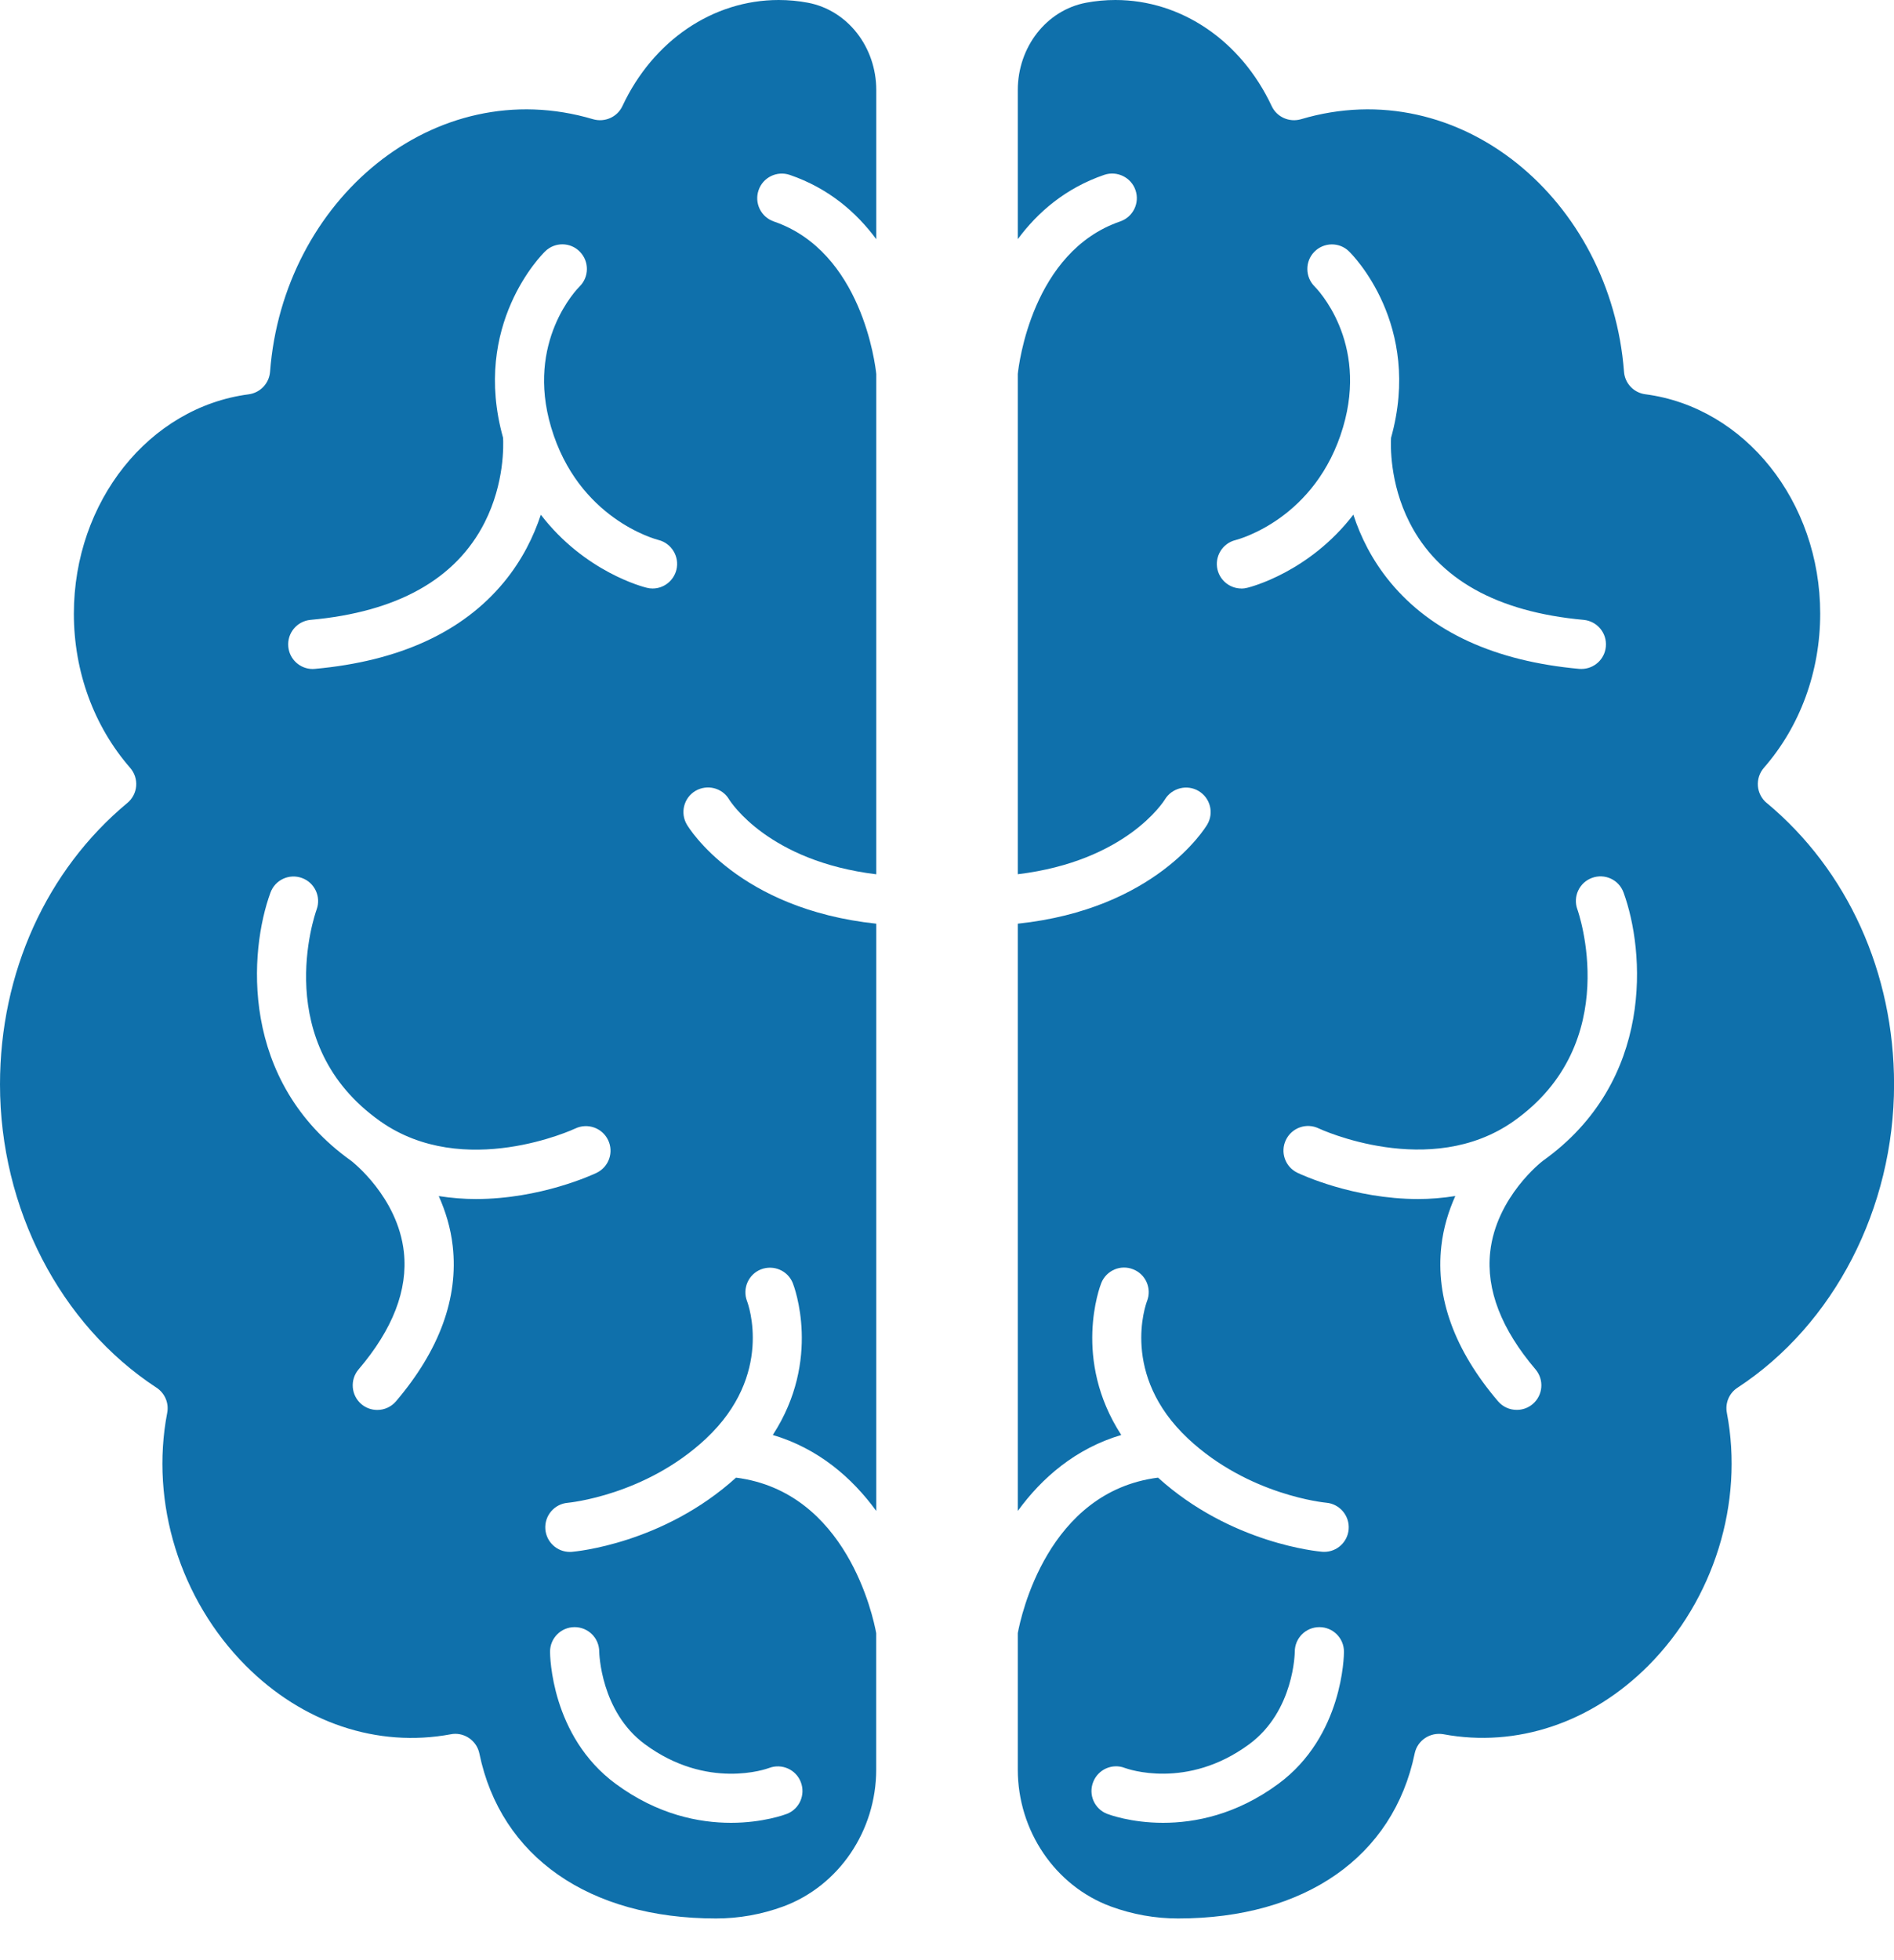
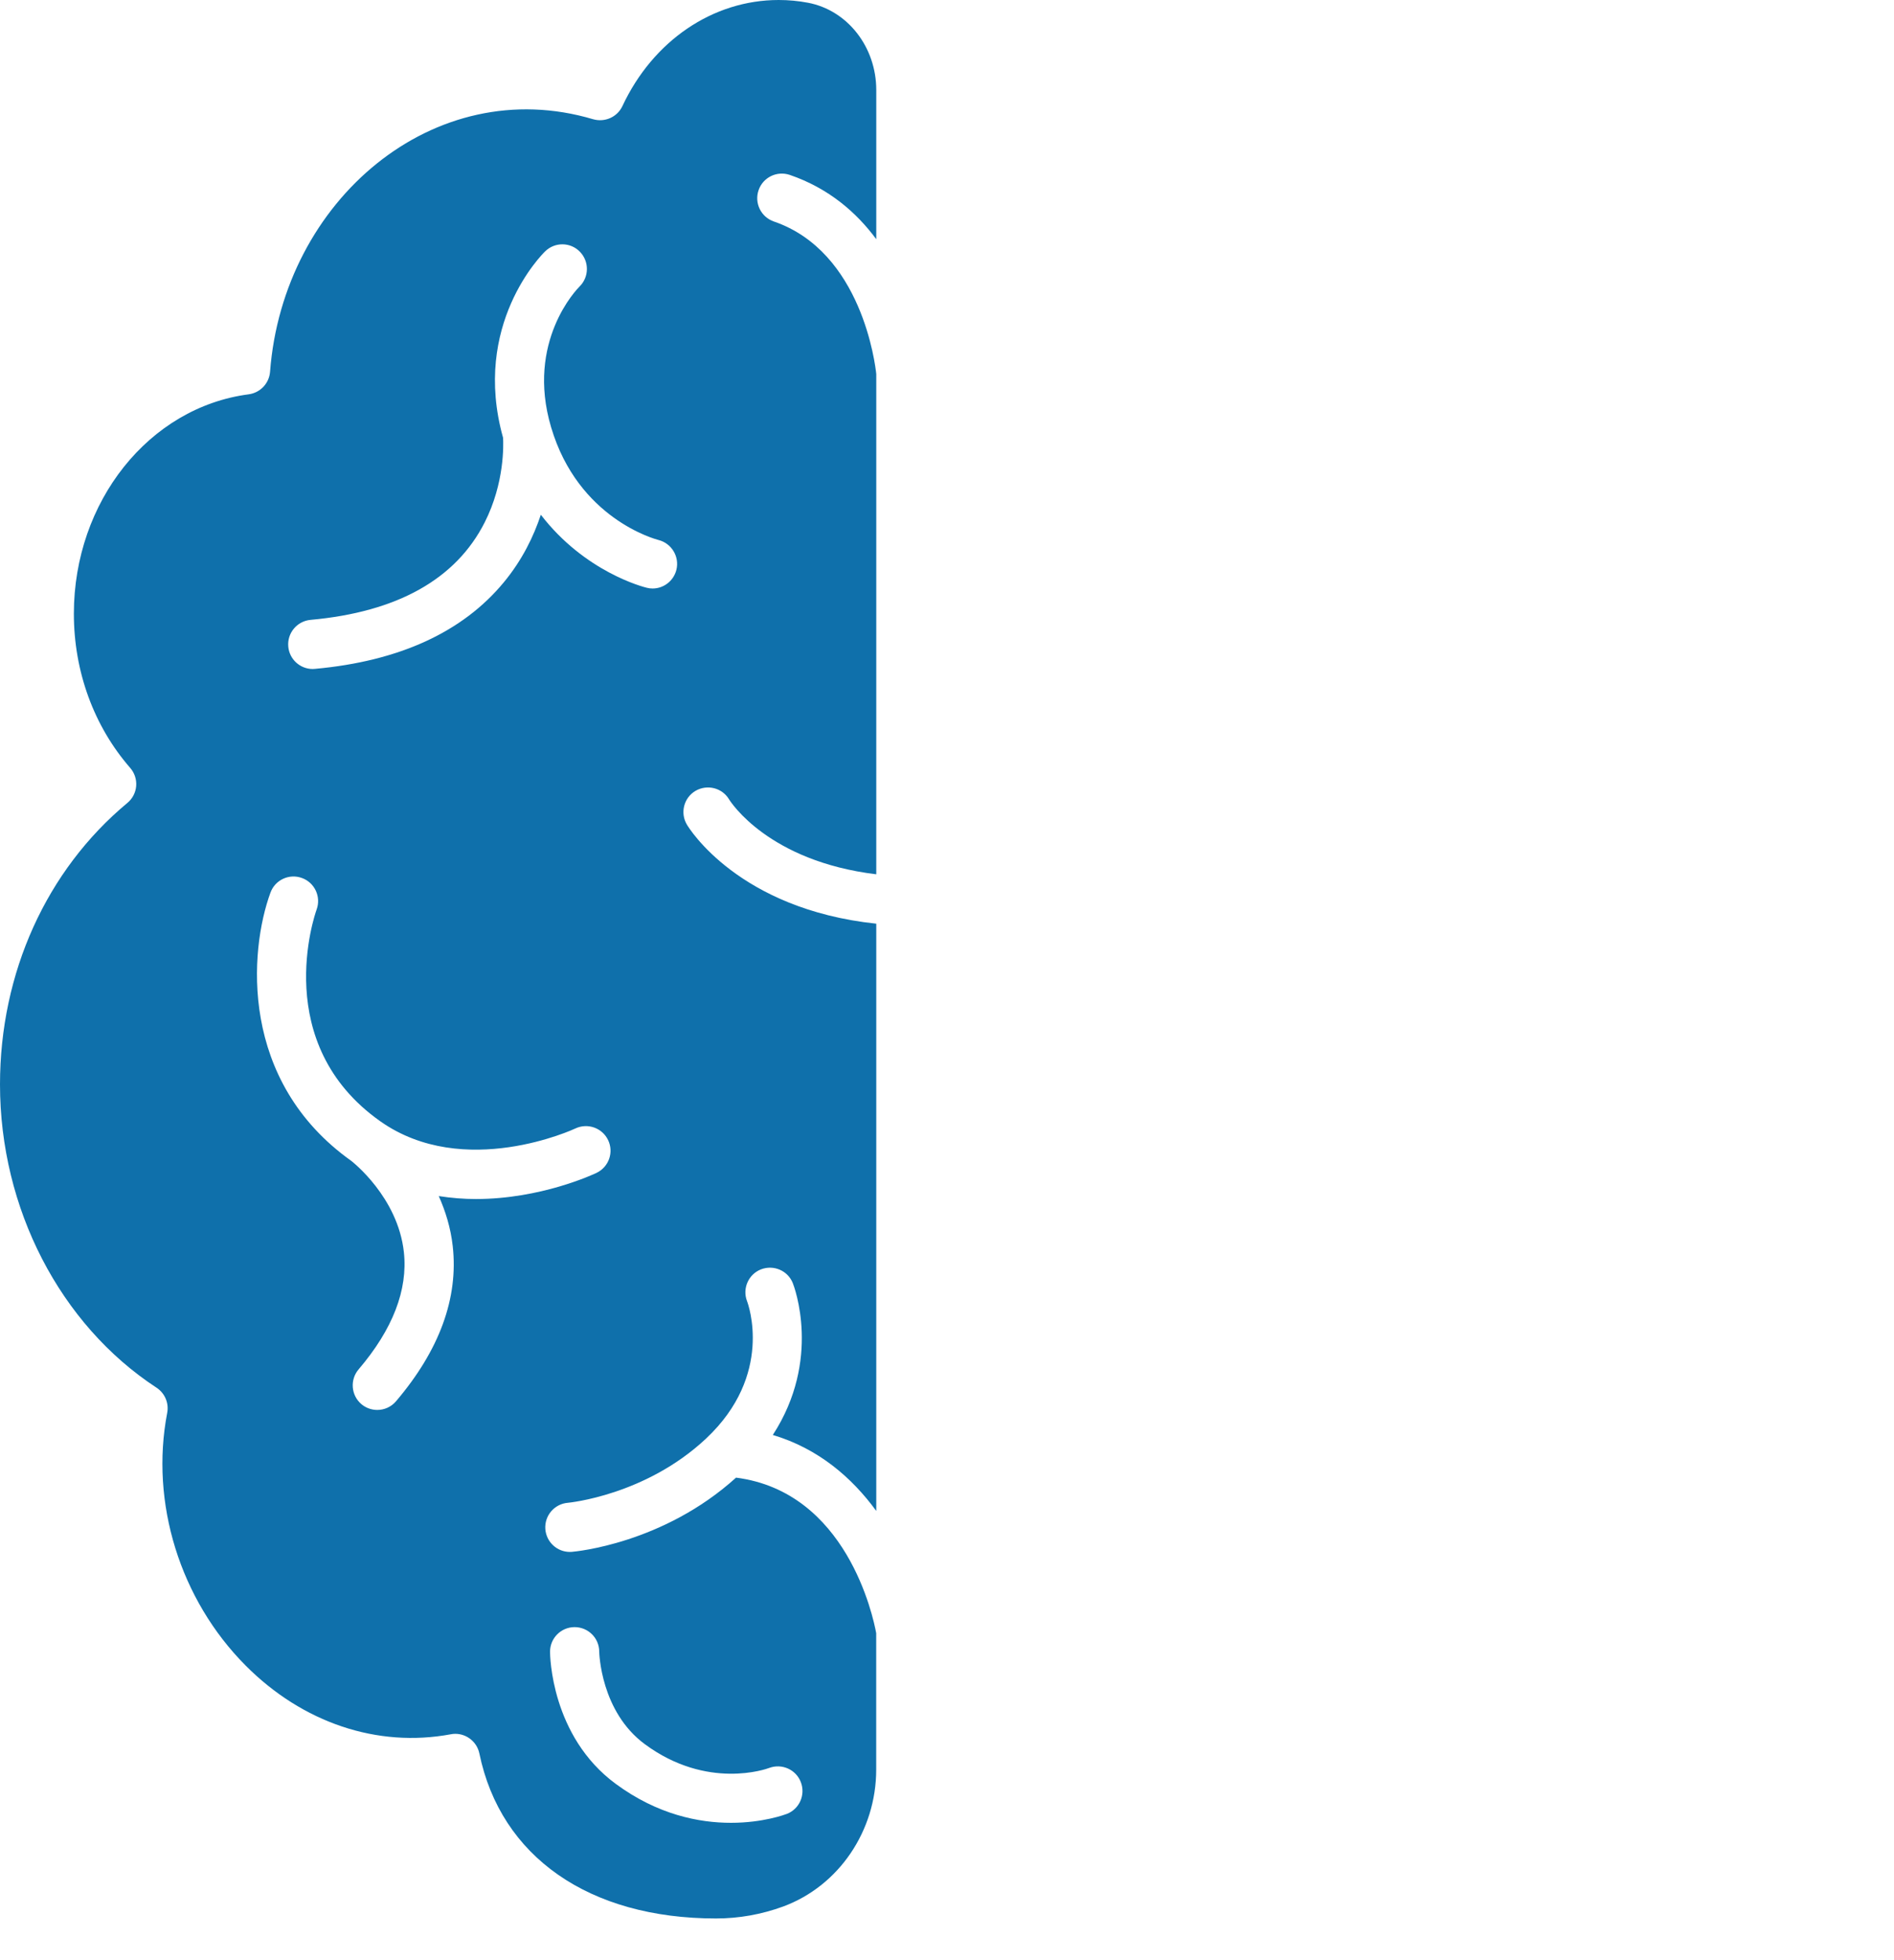
<svg xmlns="http://www.w3.org/2000/svg" viewBox="0 0 29 30" fill="none">
  <path d="M12.372 0.042C12.225 0.014 12.073 0 11.923 0C10.916 0 9.999 0.622 9.53 1.624C9.451 1.792 9.261 1.876 9.082 1.825C6.647 1.101 4.334 3.068 4.135 5.69C4.121 5.868 3.985 6.011 3.808 6.035C2.282 6.234 1.131 7.677 1.131 9.393C1.131 10.277 1.437 11.114 1.993 11.752C2.06 11.829 2.093 11.929 2.085 12.03C2.077 12.131 2.028 12.225 1.95 12.289C0.711 13.319 0 14.89 0 16.597C0 18.492 0.918 20.271 2.396 21.238C2.524 21.322 2.589 21.474 2.56 21.624C2.296 23 2.756 24.481 3.76 25.49C4.633 26.368 5.778 26.752 6.902 26.543C6.925 26.538 6.949 26.536 6.971 26.536C7.146 26.536 7.303 26.659 7.34 26.837C7.666 28.418 9.02 29.362 10.963 29.362C11.315 29.362 11.662 29.3 11.994 29.178C12.845 28.863 13.416 28.02 13.416 27.083V24.996C13.37 24.741 12.963 22.832 11.27 22.615C10.153 23.626 8.812 23.746 8.755 23.751C8.745 23.751 8.735 23.752 8.725 23.752C8.53 23.752 8.366 23.602 8.35 23.405C8.334 23.198 8.488 23.017 8.695 23C8.706 22.999 9.881 22.889 10.811 22.017C11.851 21.041 11.456 19.959 11.438 19.913C11.364 19.72 11.46 19.502 11.653 19.427C11.845 19.354 12.062 19.445 12.139 19.638C12.161 19.693 12.583 20.808 11.833 21.962C12.531 22.17 13.047 22.617 13.417 23.125L13.417 14.137C11.309 13.914 10.549 12.675 10.517 12.62C10.411 12.441 10.47 12.21 10.649 12.104C10.828 12 11.057 12.057 11.163 12.234C11.19 12.278 11.77 13.181 13.417 13.381L13.417 5.725C13.403 5.587 13.198 3.852 11.849 3.39C11.652 3.322 11.547 3.108 11.615 2.911C11.682 2.715 11.895 2.61 12.093 2.677C12.688 2.881 13.113 3.25 13.417 3.661V1.379C13.417 0.719 12.977 0.157 12.372 0.042V0.042ZM8.798 24.903C9.006 24.903 9.174 25.07 9.175 25.277C9.175 25.295 9.196 26.196 9.874 26.695C10.829 27.4 11.74 27.073 11.778 27.058C11.972 26.986 12.189 27.083 12.262 27.276C12.336 27.47 12.241 27.686 12.049 27.761C12.022 27.771 11.685 27.898 11.192 27.898C10.707 27.898 10.071 27.776 9.428 27.302C8.435 26.571 8.422 25.332 8.422 25.279C8.422 25.072 8.59 24.903 8.798 24.903L8.798 24.903ZM9.136 17.95C9.082 17.975 8.28 18.351 7.286 18.351C7.102 18.351 6.912 18.336 6.718 18.306C6.819 18.532 6.9 18.787 6.932 19.072C7.021 19.866 6.729 20.665 6.063 21.447C5.989 21.534 5.883 21.579 5.777 21.579C5.691 21.579 5.604 21.55 5.533 21.49C5.375 21.355 5.356 21.117 5.49 20.959C6.014 20.345 6.247 19.741 6.184 19.164C6.092 18.319 5.389 17.776 5.382 17.77C5.381 17.77 5.381 17.77 5.381 17.769C3.658 16.545 3.816 14.548 4.141 13.662C4.212 13.466 4.429 13.366 4.624 13.438C4.819 13.509 4.919 13.725 4.848 13.92C4.816 14.01 4.138 15.973 5.824 17.162C7.104 18.064 8.793 17.28 8.81 17.271C8.997 17.183 9.222 17.262 9.311 17.449C9.401 17.636 9.322 17.86 9.135 17.95L9.136 17.95ZM10.357 8.72C10.314 8.892 10.161 9.007 9.993 9.007C9.963 9.007 9.934 9.004 9.904 8.996C9.854 8.984 8.956 8.756 8.281 7.878C8.171 8.21 7.996 8.571 7.715 8.911C7.085 9.674 6.112 10.12 4.822 10.237C4.811 10.238 4.799 10.239 4.788 10.239C4.595 10.239 4.431 10.091 4.414 9.896C4.395 9.689 4.548 9.506 4.755 9.487C6.083 9.367 6.981 8.865 7.422 7.994C7.729 7.387 7.708 6.799 7.703 6.701C7.218 4.969 8.301 3.891 8.348 3.846C8.497 3.701 8.736 3.704 8.88 3.854C9.025 4.004 9.021 4.242 8.872 4.387C8.84 4.419 8.048 5.225 8.438 6.538C8.852 7.938 10.034 8.252 10.084 8.265C10.283 8.316 10.406 8.519 10.357 8.72L10.357 8.72Z" fill="#0F70AB" />
-   <path d="M27.05 12.289C26.972 12.224 26.924 12.13 26.916 12.03C26.908 11.928 26.941 11.828 27.007 11.752C27.564 11.115 27.87 10.277 27.87 9.392C27.87 7.677 26.718 6.233 25.192 6.034C25.015 6.011 24.879 5.867 24.866 5.69C24.667 3.068 22.354 1.101 19.919 1.825C19.74 1.876 19.55 1.792 19.471 1.623C19.002 0.622 18.085 0 17.078 0C16.927 0 16.776 0.014 16.628 0.042C16.023 0.157 15.584 0.719 15.584 1.379V3.66C15.888 3.249 16.313 2.88 16.908 2.676C17.104 2.61 17.319 2.714 17.386 2.91C17.454 3.107 17.349 3.321 17.152 3.389C15.803 3.852 15.598 5.587 15.584 5.724L15.584 13.38C17.234 13.18 17.813 12.275 17.838 12.233C17.947 12.058 18.177 12.001 18.354 12.107C18.531 12.214 18.59 12.441 18.485 12.619C18.452 12.675 17.692 13.914 15.584 14.137L15.584 23.125C15.954 22.616 16.47 22.17 17.168 21.962C16.418 20.807 16.84 19.692 16.862 19.637C16.939 19.444 17.158 19.349 17.351 19.427C17.544 19.503 17.638 19.72 17.563 19.913C17.544 19.962 17.151 21.042 18.19 22.017C19.12 22.889 20.295 22.998 20.307 22.999C20.513 23.017 20.667 23.199 20.65 23.406C20.634 23.602 20.47 23.751 20.276 23.751C20.266 23.751 20.256 23.751 20.246 23.75C20.188 23.745 18.848 23.626 17.731 22.615C16.038 22.831 15.631 24.74 15.584 24.995V27.083C15.584 28.02 16.156 28.863 17.007 29.178C17.339 29.3 17.685 29.362 18.038 29.362C19.98 29.362 21.334 28.418 21.661 26.836C21.703 26.636 21.896 26.508 22.099 26.542C23.221 26.751 24.367 26.368 25.241 25.49C26.244 24.481 26.704 23 26.441 21.624C26.412 21.474 26.476 21.321 26.605 21.238C28.082 20.271 29.001 18.492 29.001 16.597C29.001 14.889 28.29 13.319 27.05 12.288L27.05 12.289ZM19.573 27.302C18.93 27.776 18.294 27.898 17.809 27.898C17.315 27.898 16.979 27.771 16.952 27.761C16.758 27.686 16.662 27.468 16.738 27.274C16.813 27.08 17.032 26.983 17.225 27.059C17.261 27.072 18.171 27.399 19.126 26.696C19.817 26.188 19.825 25.288 19.825 25.279C19.825 25.071 19.994 24.903 20.202 24.903H20.202C20.41 24.903 20.579 25.072 20.578 25.28C20.578 25.332 20.566 26.571 19.573 27.302L19.573 27.302ZM19.008 9.007C18.838 9.007 18.684 8.891 18.642 8.719C18.594 8.518 18.717 8.315 18.918 8.266C18.974 8.251 20.151 7.935 20.564 6.539C20.954 5.225 20.163 4.419 20.129 4.385C19.982 4.239 19.98 4.001 20.124 3.854C20.269 3.706 20.506 3.702 20.654 3.846C20.701 3.891 21.784 4.969 21.299 6.701C21.294 6.796 21.272 7.386 21.581 7.994C22.021 8.864 22.919 9.366 24.247 9.487C24.454 9.506 24.607 9.688 24.588 9.896C24.571 10.091 24.407 10.238 24.214 10.238C24.203 10.238 24.191 10.238 24.18 10.237C22.89 10.12 21.917 9.674 21.287 8.911C21.006 8.571 20.831 8.211 20.722 7.877C20.046 8.756 19.148 8.984 19.098 8.996C19.067 9.004 19.037 9.008 19.008 9.008L19.008 9.007ZM23.62 17.769C23.62 17.769 23.619 17.769 23.619 17.77C23.612 17.775 22.909 18.318 22.817 19.163C22.754 19.74 22.988 20.344 23.511 20.958C23.645 21.116 23.627 21.354 23.468 21.489C23.397 21.549 23.311 21.578 23.224 21.578C23.117 21.578 23.012 21.534 22.937 21.446C22.271 20.665 21.98 19.866 22.069 19.071C22.101 18.787 22.181 18.532 22.283 18.305C22.089 18.336 21.898 18.351 21.715 18.351C20.72 18.351 19.918 17.974 19.865 17.949C19.678 17.859 19.599 17.634 19.689 17.447C19.779 17.259 20.004 17.18 20.191 17.27C20.207 17.278 21.896 18.062 23.176 17.16C24.876 15.96 24.16 13.939 24.152 13.918C24.081 13.723 24.181 13.507 24.376 13.436C24.572 13.364 24.788 13.464 24.859 13.66C25.184 14.548 25.342 16.545 23.62 17.769L23.62 17.769Z" fill="#0F70AB" />
</svg>